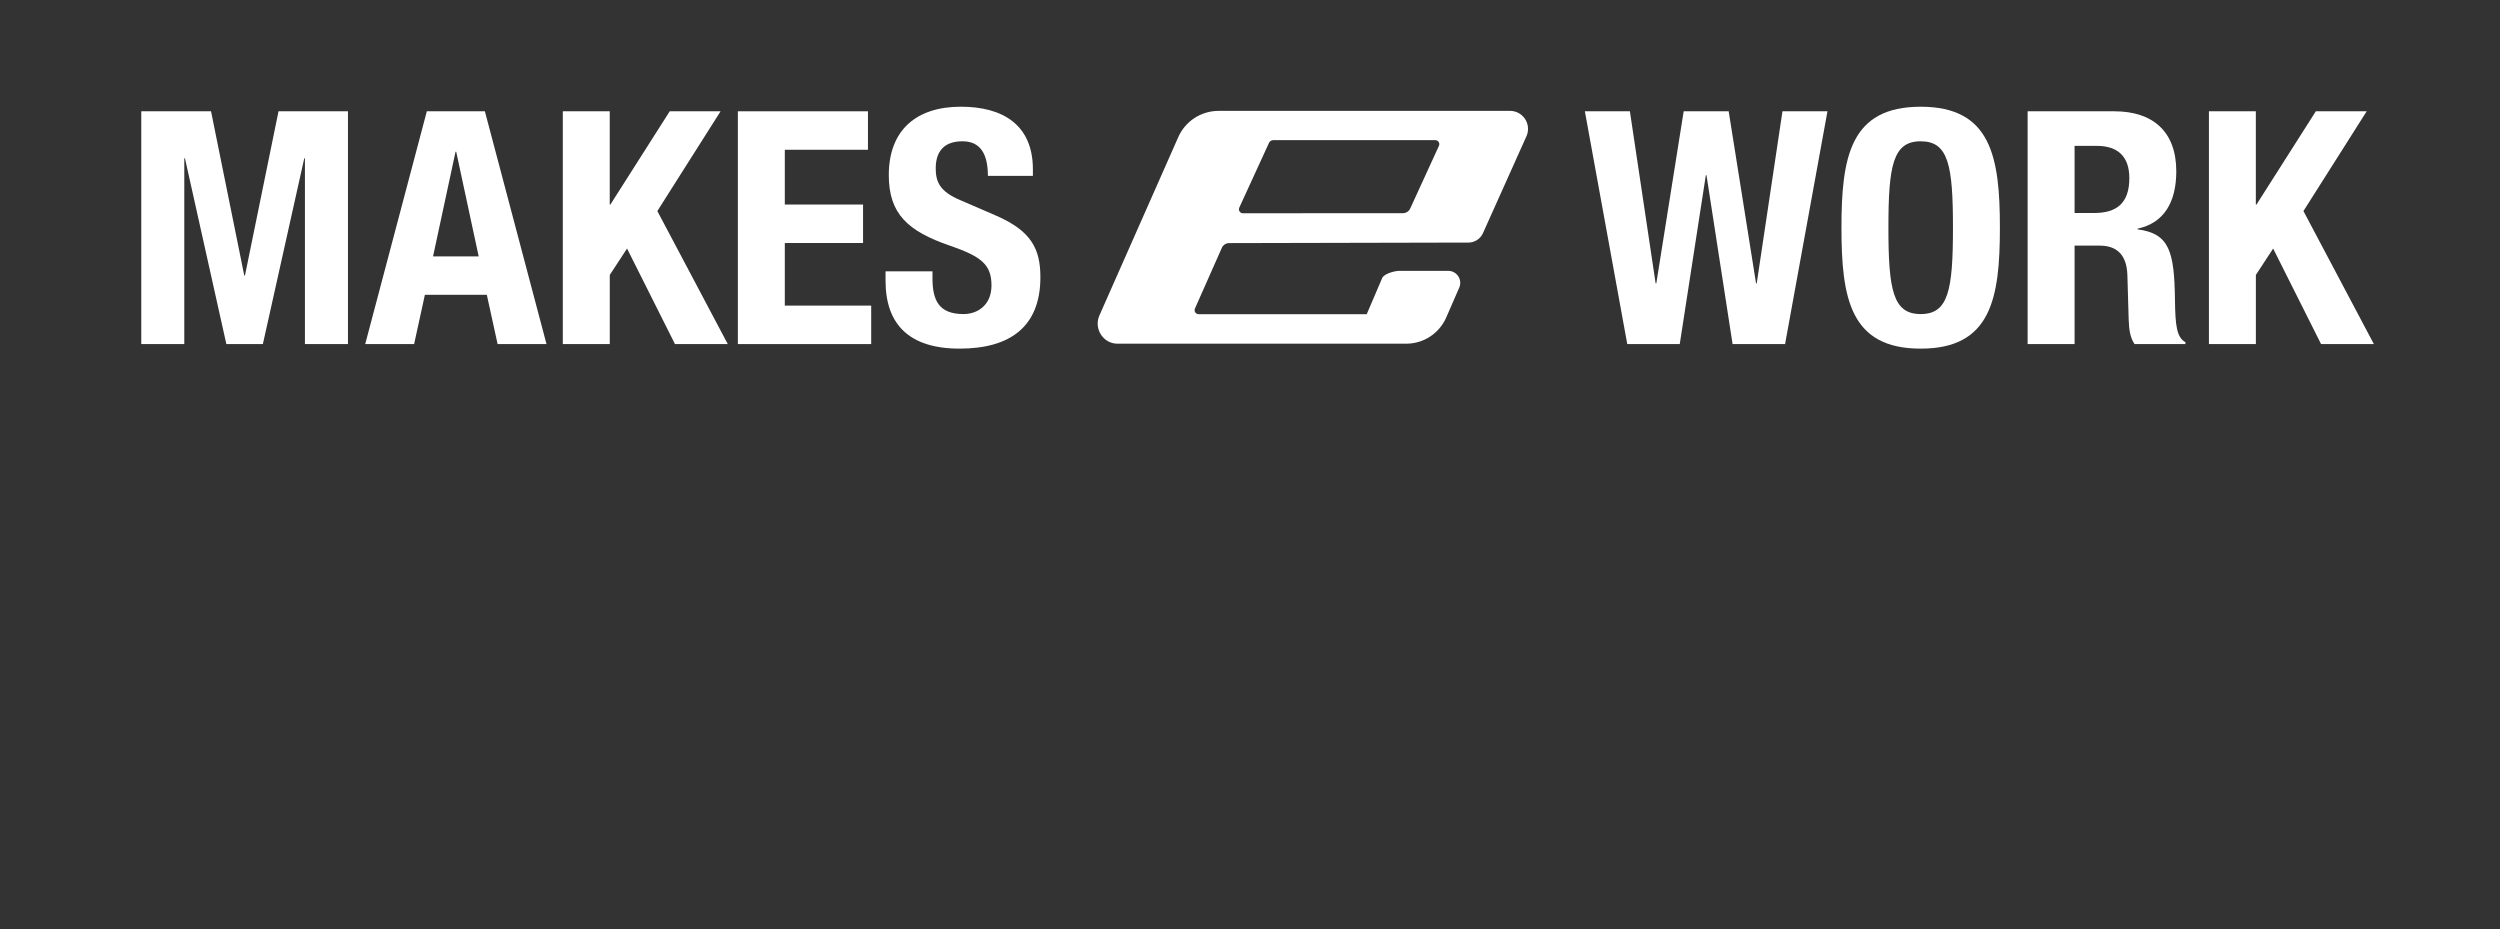
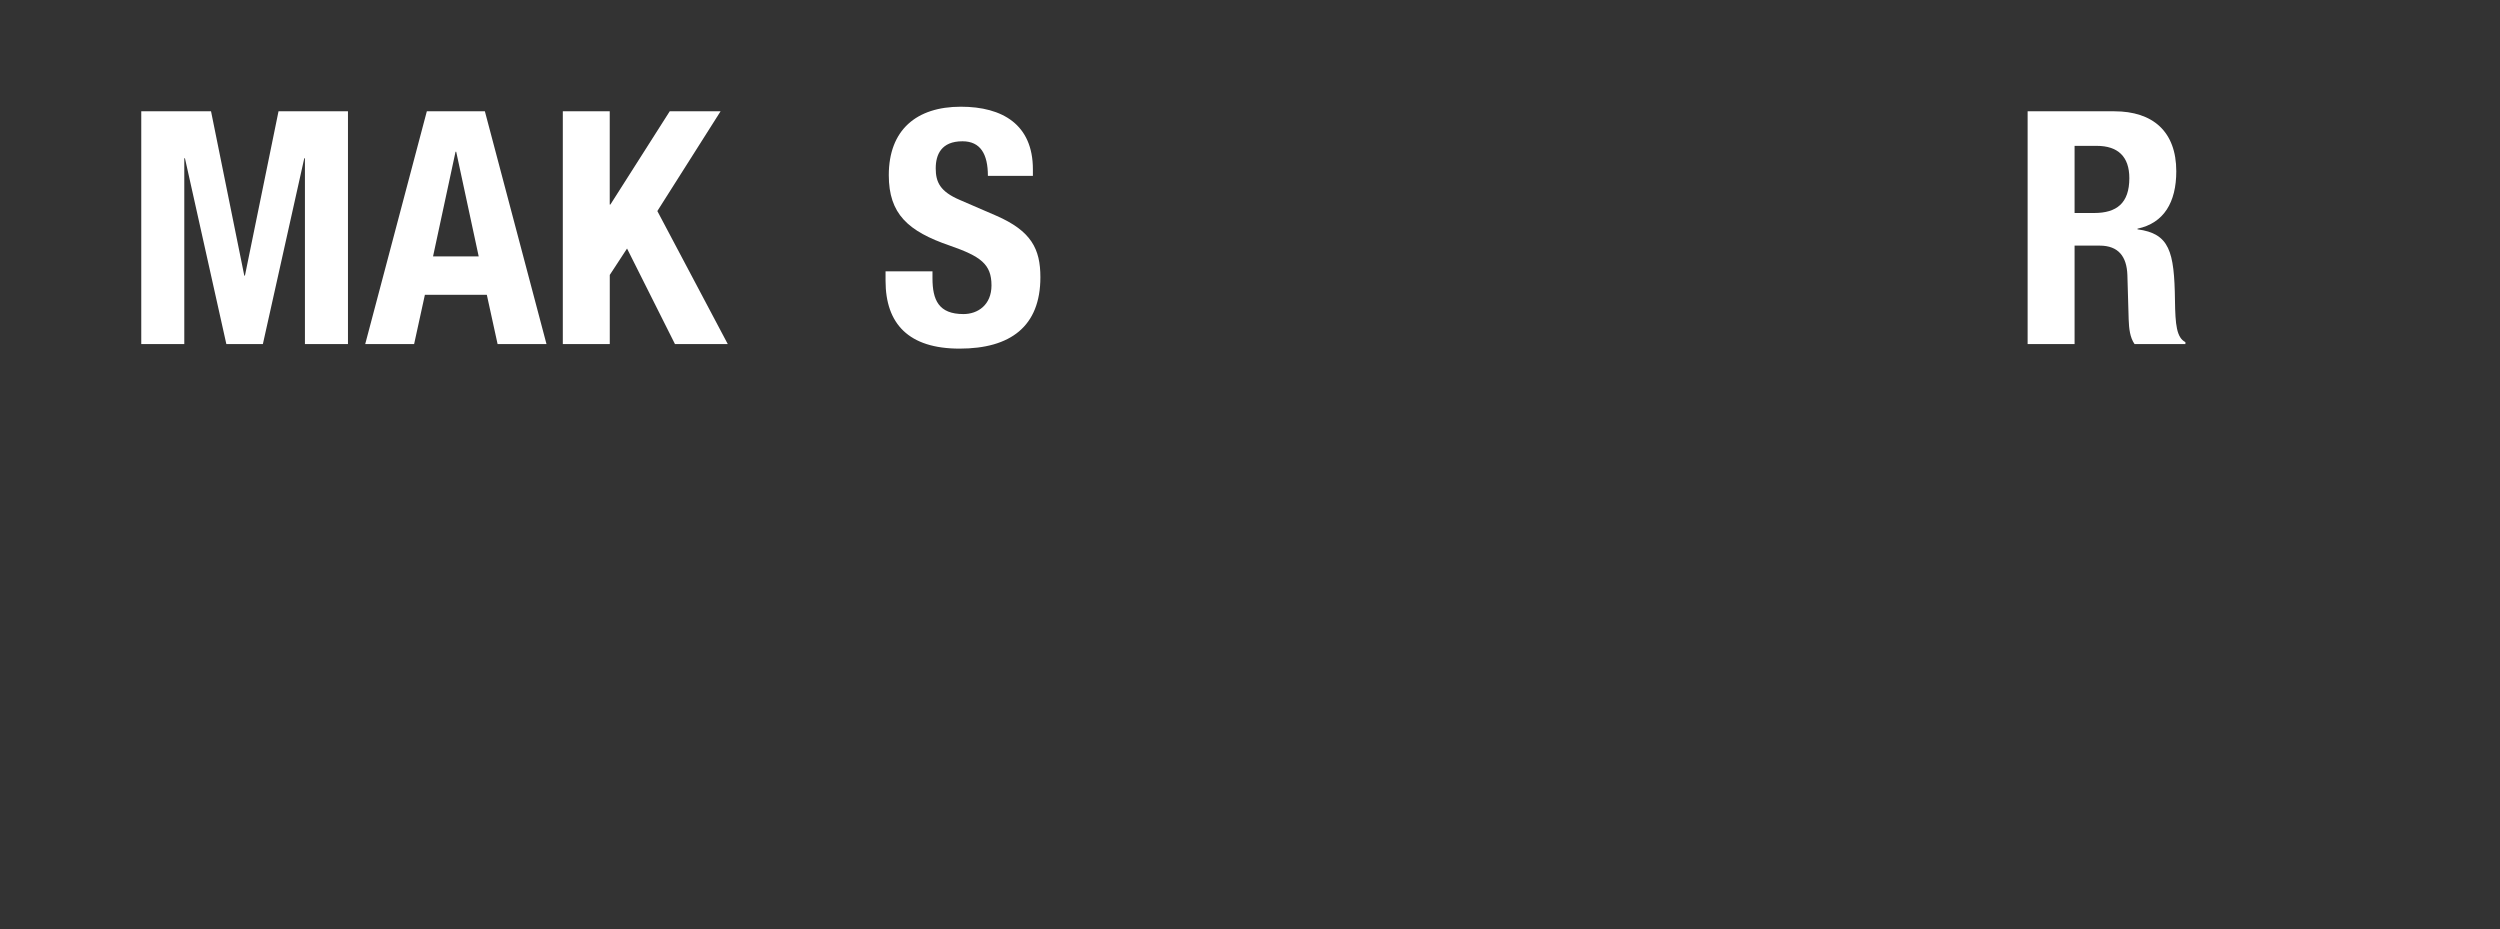
<svg xmlns="http://www.w3.org/2000/svg" id="a" viewBox="0 0 1293.89 481.01">
  <rect x="0" y="0" width="1293.89" height="481.01" fill="#333333" stroke="none" />
  <defs>
    <style>.b{fill:#fff;}</style>
  </defs>
  <g>
    <path class="b" d="M73.11,57.6h36.11l17.21,85.04h.34l17.38-85.04h35.94v120.47h-22.27V81.9h-.34l-21.43,96.18h-18.9l-21.43-96.18h-.34v96.18h-22.27V57.6Z" />
    <path class="b" d="M220.92,57.6h30.03l31.89,120.47h-25.31l-5.57-25.48h-32.06l-5.57,25.48h-25.31l31.89-120.47Zm3.21,75.09h23.62l-11.64-54.16h-.34l-11.64,54.16Z" />
    <path class="b" d="M315.57,57.6v48.26h.34l30.71-48.26h26.32l-32.73,51.63,36.45,68.84h-27.33l-24.8-49.44-8.94,13.67v35.77h-24.3V57.6h24.3Z" />
-     <path class="b" d="M449.21,57.6v19.91h-43.03v28.35h40.5v19.91h-40.5v32.4h44.71v19.91h-69.01V57.6h67.32Z" />
    <path class="b" d="M482.61,140.45v3.54c0,11.3,3.21,18.56,16.03,18.56,7.42,0,14.51-4.72,14.51-14.85,0-10.97-5.57-15.02-21.6-20.59-21.6-7.42-31.55-16.37-31.55-36.45,0-23.45,14.34-35.43,37.29-35.43,21.6,0,37.29,9.28,37.29,32.4v3.38h-23.29c0-11.31-3.88-17.89-13.16-17.89-10.97,0-13.84,6.92-13.84,14s2.19,11.98,12.49,16.37l18.73,8.1c18.22,7.93,22.95,17.21,22.95,31.89,0,25.48-15.52,36.95-41.84,36.95s-38.3-12.82-38.3-35.1v-4.89h24.3Z" />
  </g>
  <g>
-     <path class="b" d="M820.27,57.6h23.29l13.33,89.09h.34l14.17-89.09h23.29l14.17,89.09h.34l13.33-89.09h23.29l-21.94,120.47h-27.17l-13.5-87.4h-.34l-13.5,87.4h-27.17l-21.94-120.47Z" />
-     <path class="b" d="M994.06,55.24c36.45,0,41,25.98,41,62.6s-4.56,62.6-41,62.6-41-25.99-41-62.6,4.56-62.6,41-62.6Zm0,107.31c14.34,0,16.71-12.32,16.71-44.71s-2.36-44.71-16.71-44.71-16.7,12.49-16.7,44.71,2.36,44.71,16.7,44.71Z" />
    <path class="b" d="M1049.41,57.6h44.88c19.91,0,32.06,10.46,32.06,31.05,0,16.03-6.41,26.83-20.08,29.7v.34c16.54,2.19,19.07,11.31,19.4,36.78,.17,12.65,.84,19.23,5.4,21.6v1.01h-26.32c-2.36-3.38-2.87-7.93-3.04-12.65l-.67-23.12c-.34-9.45-4.56-15.19-14.34-15.19h-12.99v50.96h-24.3V57.6Zm24.3,52.64h10.12c11.64,0,18.22-5.06,18.22-18.05,0-11.14-5.91-16.7-16.87-16.7h-11.47v34.76Z" />
-     <path class="b" d="M1167.52,57.6v48.26h.34l30.71-48.26h26.32l-32.73,51.63,36.45,68.84h-27.33l-24.8-49.44-8.94,13.67v35.77h-24.3V57.6h24.3Z" />
  </g>
-   <path class="b" d="M781.52,57.39h-150.85c-9.08,0-17.29,5.39-20.91,13.72l-40.78,92.21c-2.97,6.84,2.04,14.64,9.49,14.56h149.12c9.1,.1,17.33-5.3,20.95-13.65l6.7-15.36c1.78-4.1-1.23-8.69-5.71-8.69h-25.28c-2.48,0-7.91,1.47-8.9,3.74l-7.99,18.68h-87.03c-1.5,0-2.49-1.54-1.89-2.91l13.92-31.4c.66-1.5,2.14-2.47,3.78-2.47l123.84-.28c3.31,0,6.29-1.98,7.6-5.02l22.5-50.14c2.64-6.15-1.87-13-8.57-13Zm-124.72,16.53c.39-.84,1.23-1.38,2.15-1.38h83.9c1.49,0,2.5,1.53,1.9,2.9l-14.85,32.4c-.66,1.51-2.15,2.49-3.8,2.49l-82.81,.05c-1.49,0-2.49-1.52-1.91-2.88l15.41-33.58Z" />
</svg>